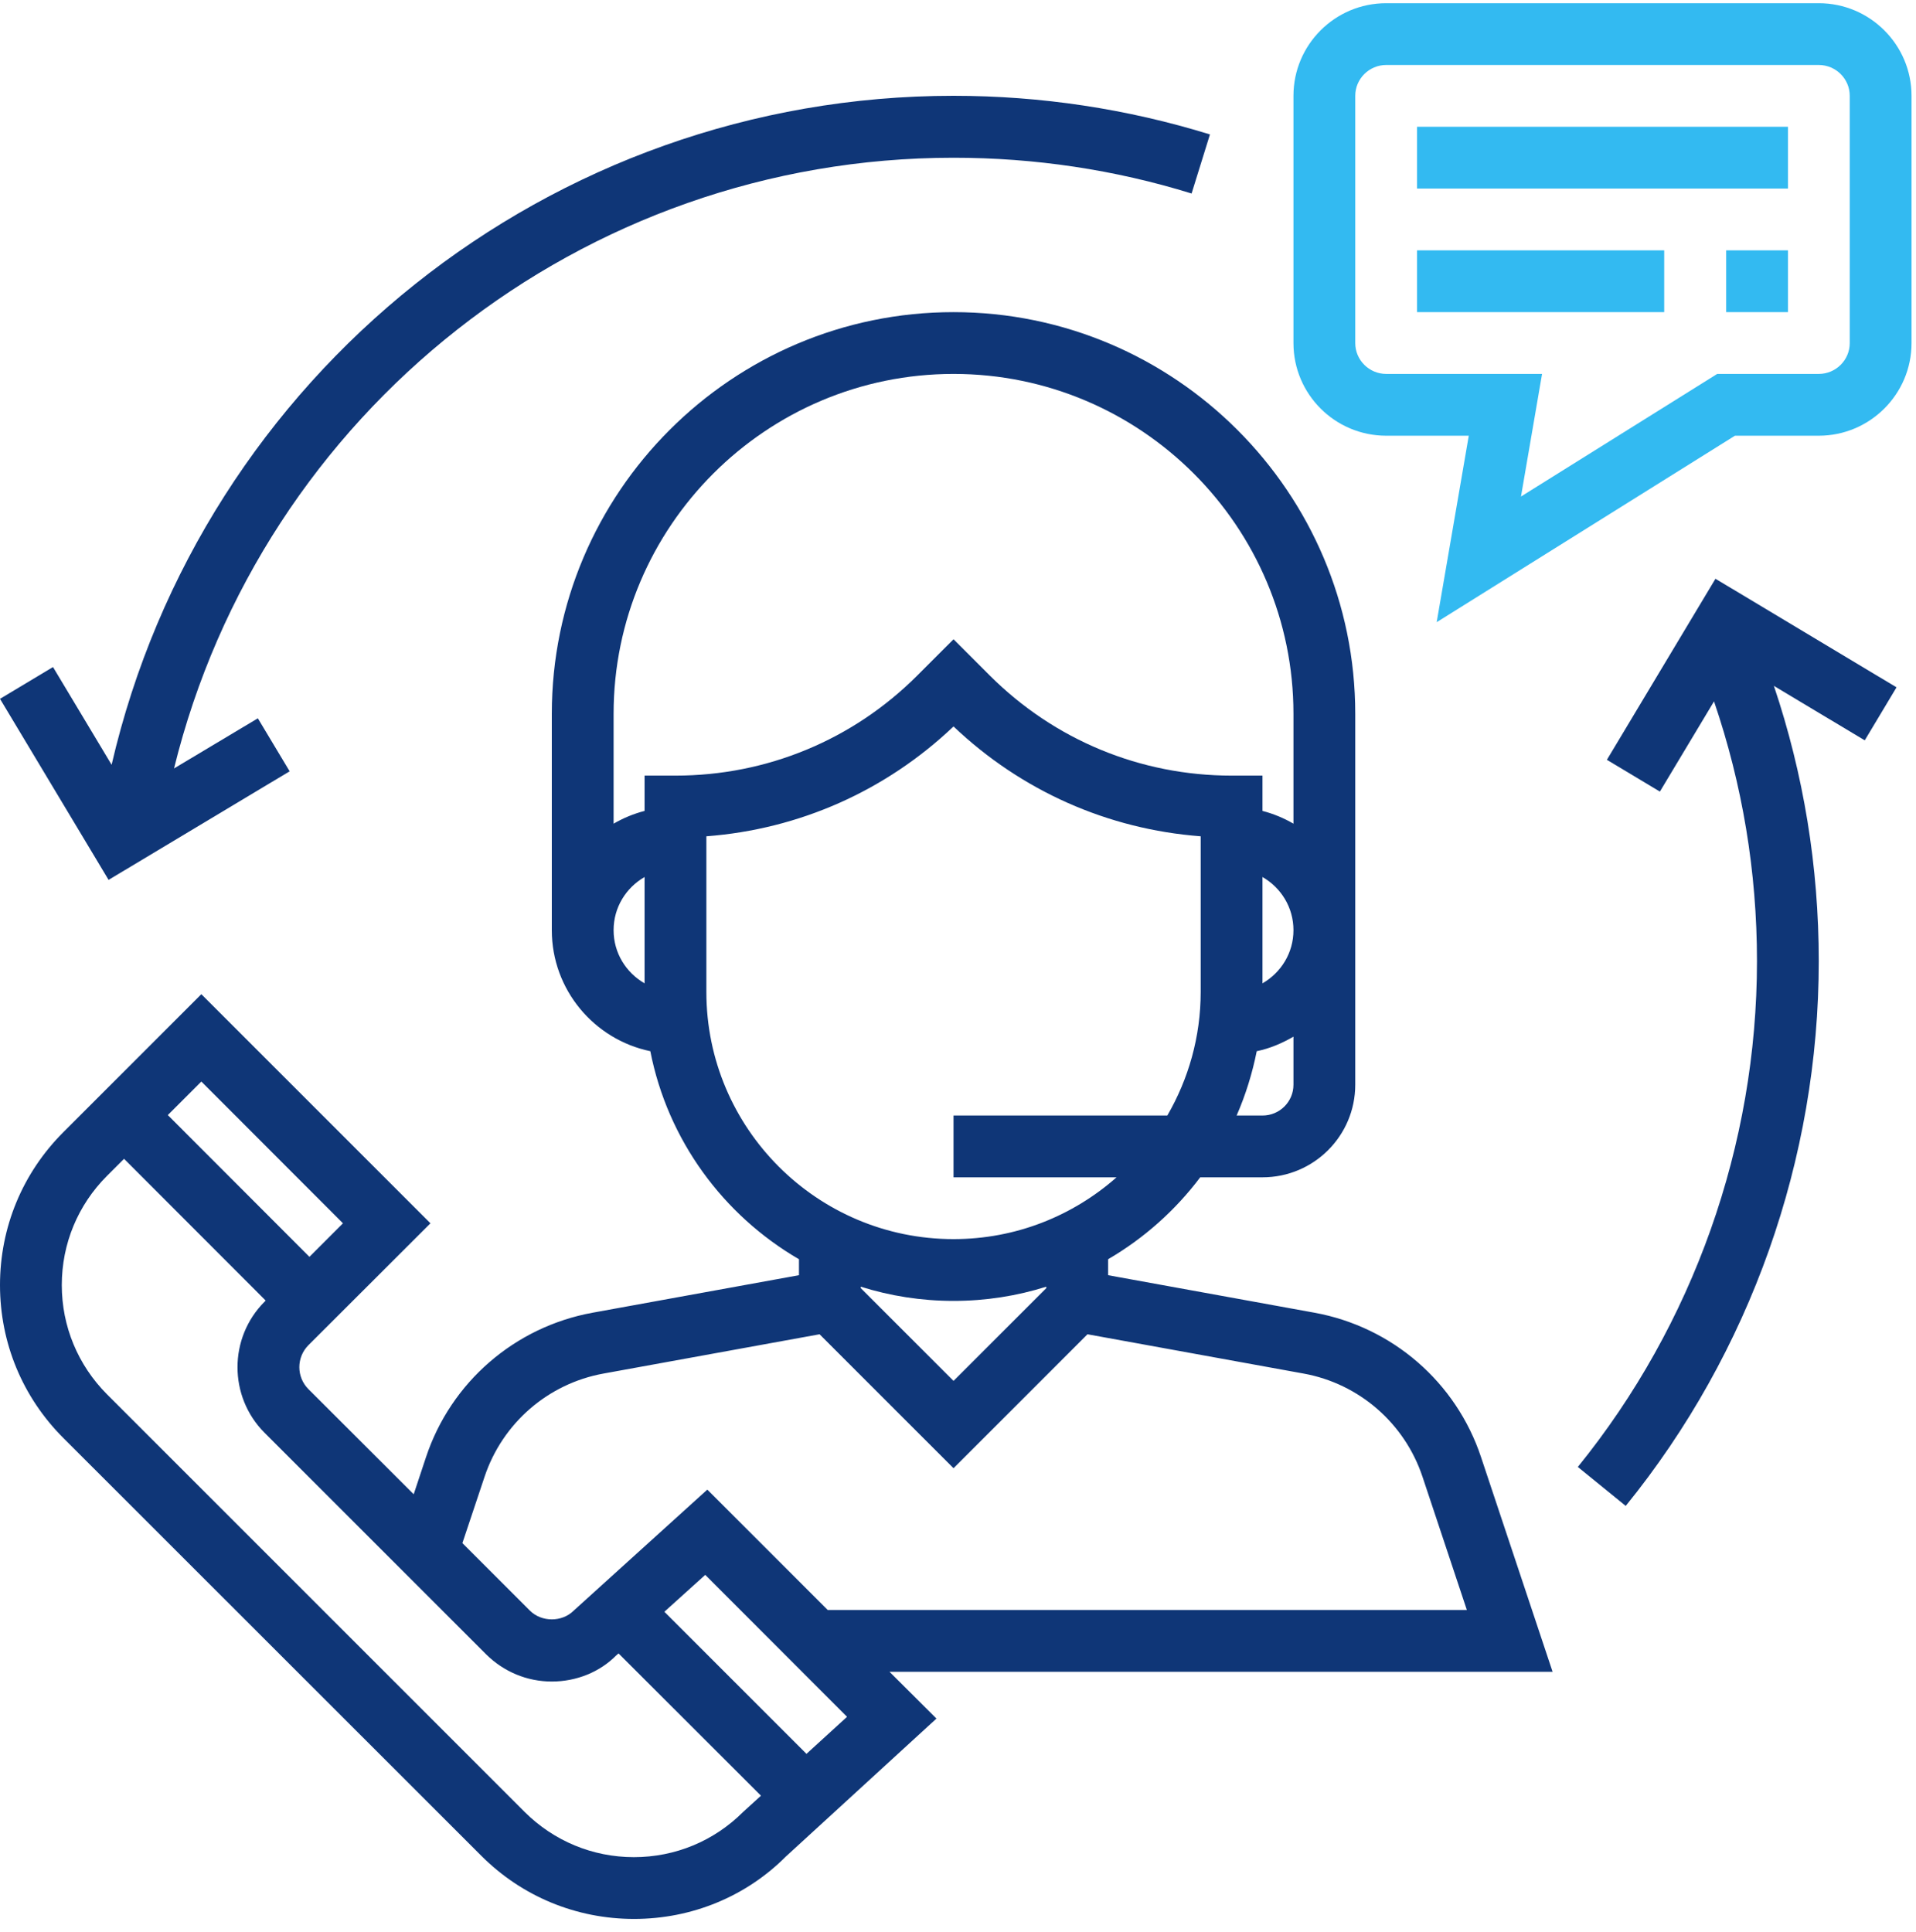
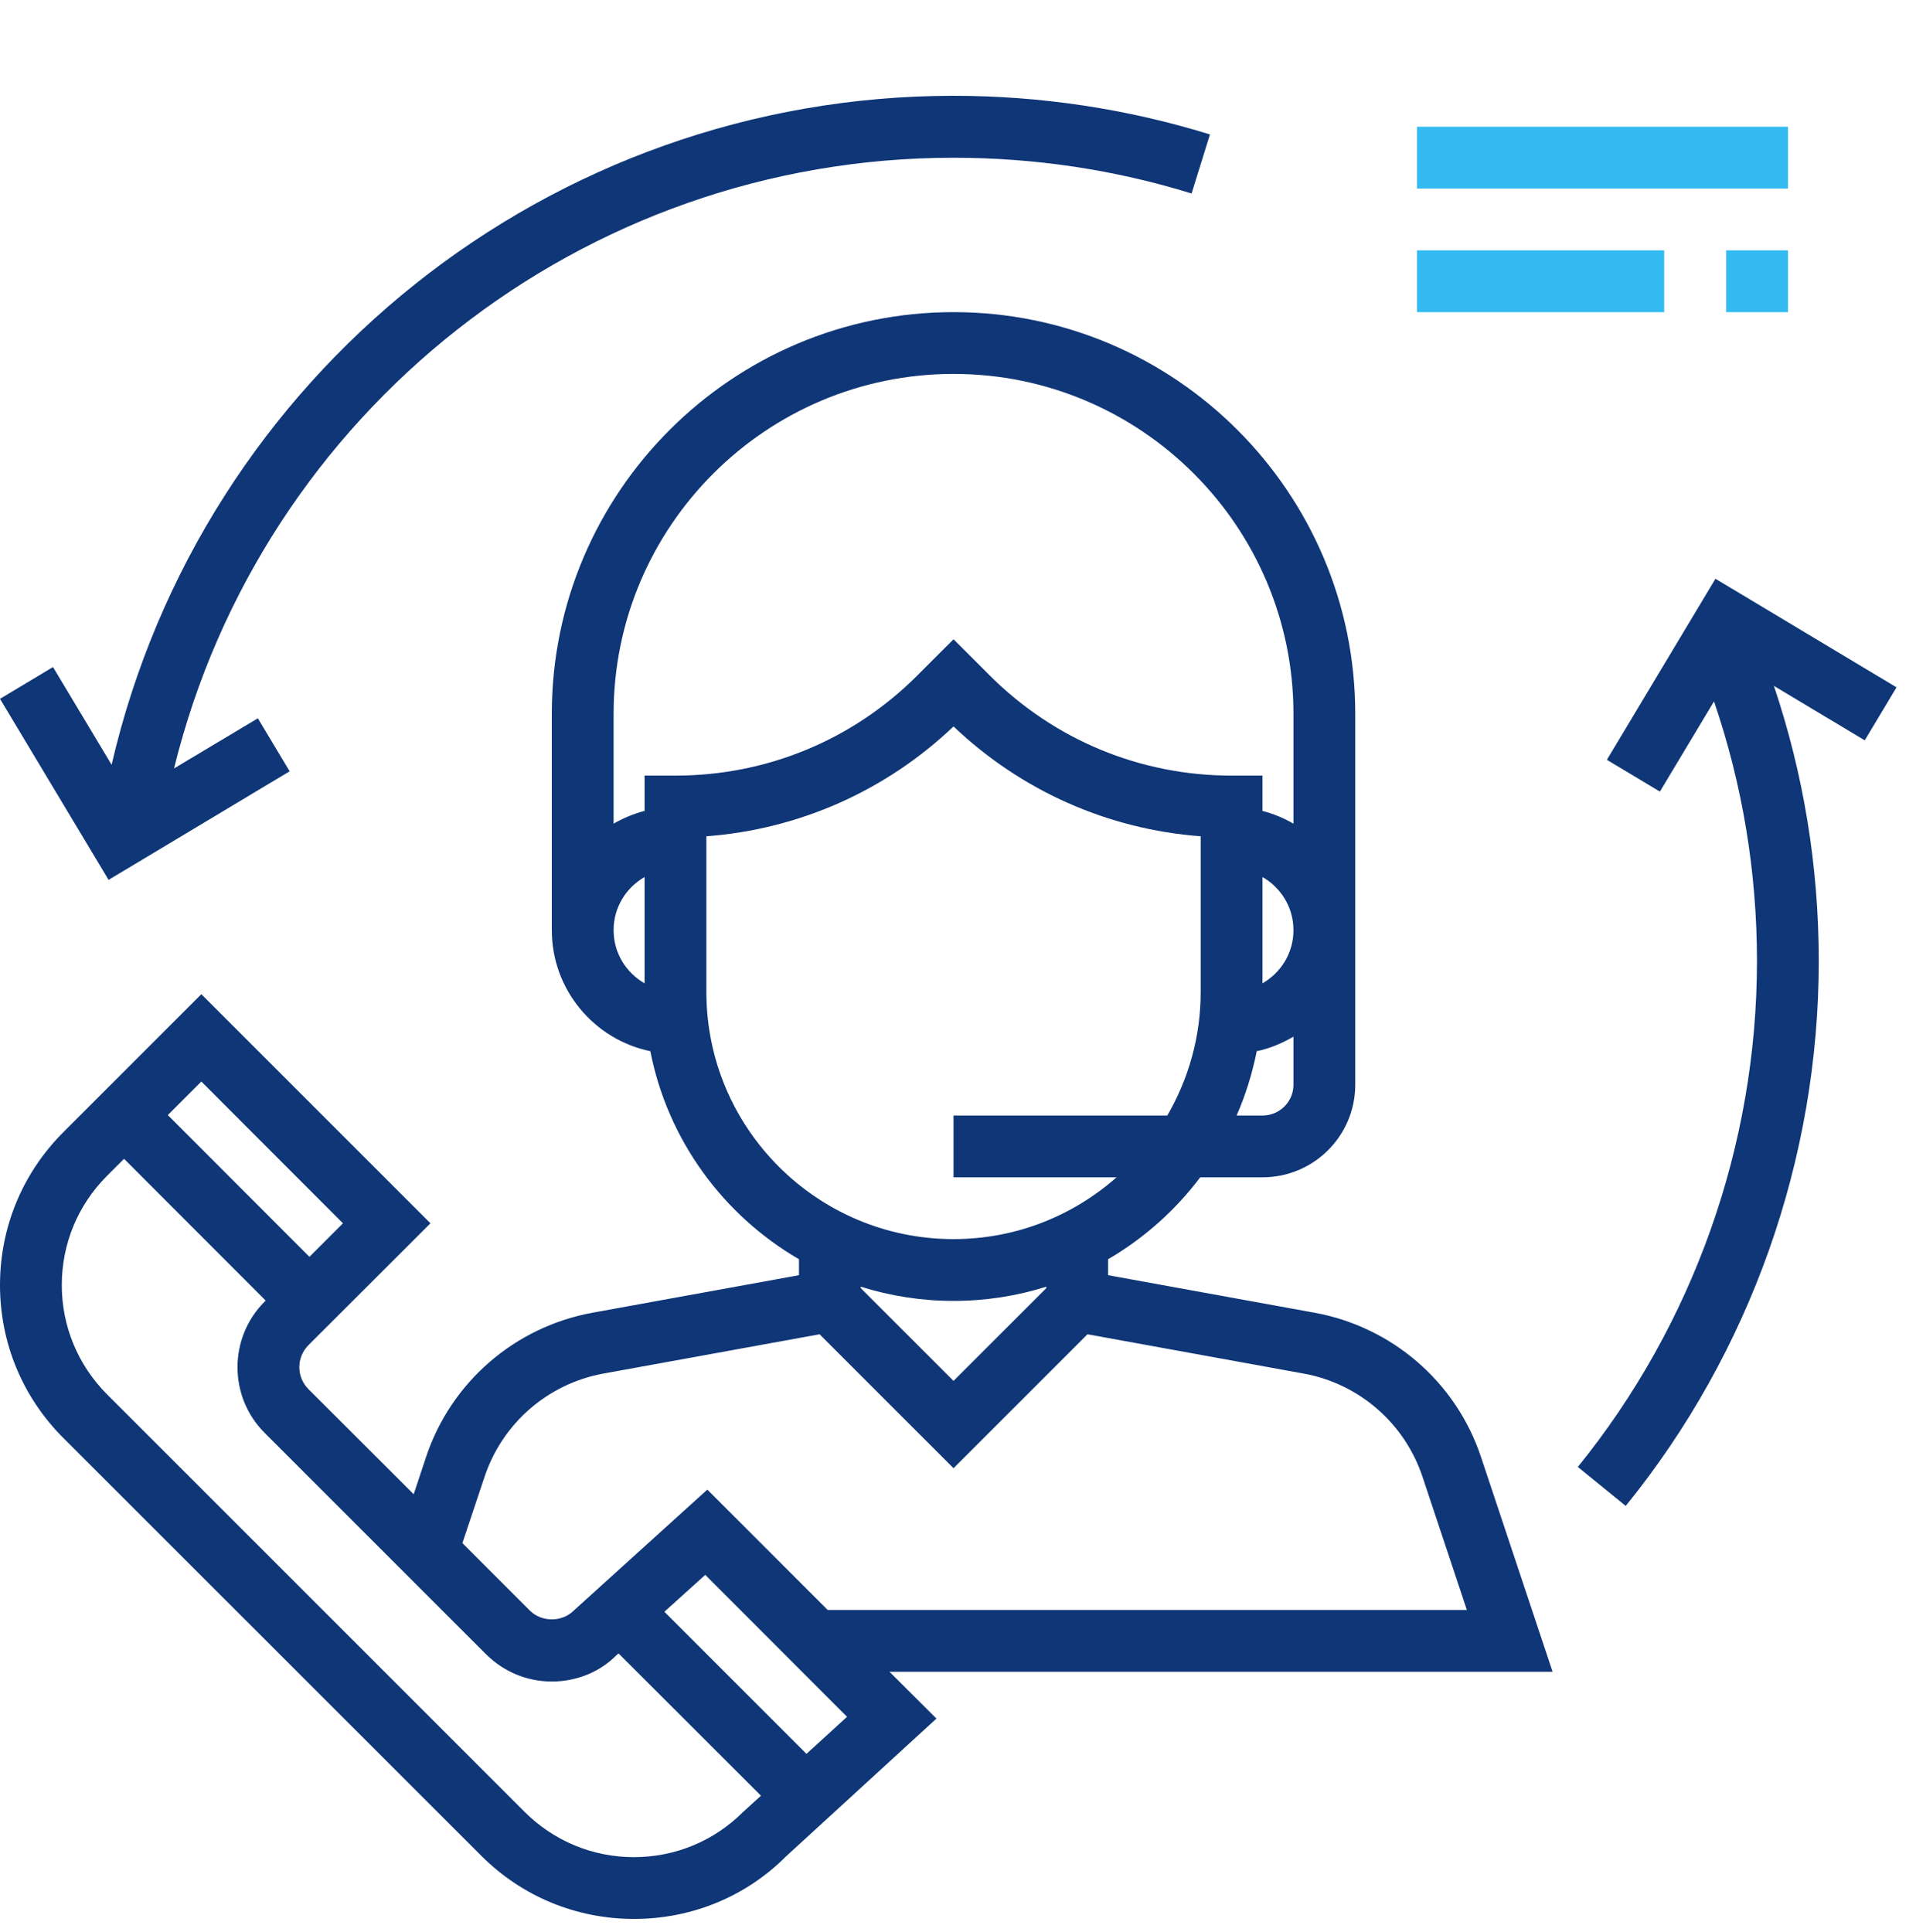
<svg xmlns="http://www.w3.org/2000/svg" viewBox="0 0 120 121" width="120" height="121">
  <defs>
    <clipPath id="cp1">
      <path d="M-304 -2002L1616 -2002L1616 4053L-304 4053Z" />
    </clipPath>
  </defs>
  <style> tspan { white-space:pre } .shp0 { fill: #0f3677 } .shp1 { fill: #33baf1 } </style>
  <g id="5 – 3" clip-path="url(#cp1)">
    <g id="Group 341">
      <g id="Group 337">
        <g id="001-customer-service">
          <g id="Group 252">
            <g id="Group 251">
              <path id="Path 486" fill-rule="evenodd" class="shp0" d="M55.71 104.71L58.65 107.64L49.22 116.28C46.73 118.78 43.33 120.19 39.71 120.19C36.09 120.19 32.68 118.78 30.13 116.22L3.97 90.07C1.41 87.51 0 84.11 0 80.49C0 76.87 1.41 73.47 3.97 70.91L12.61 62.27L26.96 76.62L19.31 84.26C18.56 85.02 18.56 86.24 19.31 87L25.91 93.59L26.68 91.27C28.24 86.57 32.24 83.11 37.11 82.22L50.04 79.87L50.04 78.87C45.29 76.11 41.82 71.4 40.73 65.84C37.21 65.11 34.56 61.99 34.56 58.26L34.56 44.71C34.56 30.84 45.85 19.55 59.72 19.55C73.59 19.55 84.88 30.84 84.88 44.71L84.88 67.94C84.88 71.14 82.28 73.74 79.07 73.74L75.17 73.74C73.61 75.81 71.65 77.56 69.4 78.87L69.4 79.87L82.33 82.22C87.2 83.11 91.2 86.57 92.76 91.27L97.24 104.71L55.71 104.71ZM81.01 64.93C80.3 65.34 79.54 65.67 78.71 65.84C78.43 67.24 78.01 68.59 77.45 69.87L79.07 69.87C80.14 69.87 81.01 69.01 81.01 67.94L81.01 64.93ZM81.01 58.26C81.01 56.83 80.23 55.6 79.07 54.93L79.07 61.59C80.23 60.92 81.01 59.69 81.01 58.26ZM40.37 54.93C39.21 55.6 38.43 56.83 38.43 58.26C38.43 59.69 39.21 60.92 40.37 61.59L40.37 54.93ZM42.3 48.58C48.02 48.58 53.41 46.35 57.45 42.31L59.72 40.04L61.99 42.31C66.04 46.35 71.42 48.58 77.14 48.58L79.07 48.58L79.07 50.79C79.76 50.97 80.41 51.24 81.01 51.59L81.01 44.71C81.01 32.97 71.46 23.42 59.72 23.42C47.98 23.42 38.43 32.97 38.43 44.71L38.43 51.59C39.03 51.24 39.68 50.97 40.37 50.79L40.37 48.58L42.3 48.58ZM59.72 77.61C63.63 77.61 67.2 76.15 69.93 73.74L59.72 73.74L59.72 69.87L73.11 69.87C74.43 67.59 75.2 64.95 75.2 62.13L75.2 52.38C69.39 51.94 63.97 49.54 59.72 45.5C55.47 49.54 50.05 51.94 44.24 52.38L44.24 62.13C44.24 70.67 51.18 77.61 59.72 77.61ZM59.72 81.48C57.7 81.48 55.75 81.17 53.91 80.59L53.91 80.68L59.72 86.49L65.53 80.68L65.53 80.59C63.69 81.17 61.74 81.48 59.72 81.48ZM28.96 96.65L33.19 100.88C33.92 101.61 35.2 101.61 35.93 100.88L44.3 93.3L51.84 100.84L91.87 100.84L89.09 92.49C87.97 89.14 85.12 86.66 81.64 86.03L68.11 83.57L59.72 91.96L51.33 83.57L37.8 86.03C34.32 86.66 31.47 89.14 30.35 92.49L28.96 96.65ZM10.51 69.84L19.38 78.72L21.48 76.62L12.61 67.74L10.51 69.84ZM47.66 112.47L38.74 103.56L38.59 103.69C37.57 104.72 36.11 105.32 34.56 105.32C33.01 105.32 31.55 104.71 30.45 103.62L16.57 89.74C14.31 87.48 14.31 83.79 16.57 81.53L16.64 81.46L7.77 72.58L6.7 73.65C4.88 75.47 3.87 77.9 3.87 80.49C3.87 83.07 4.88 85.5 6.7 87.33L32.86 113.49C34.69 115.31 37.12 116.32 39.7 116.32C42.29 116.32 44.72 115.31 46.54 113.49L47.66 112.47ZM53.05 107.53L44.17 98.64L41.61 100.95L50.51 109.85L53.05 107.53Z" />
            </g>
          </g>
          <g id="Group 254">
            <g id="Group 253">
-               <path id="Path 487" fill-rule="evenodd" class="shp1" d="M119.72 6L119.72 21.49C119.72 24.69 117.11 27.29 113.91 27.29L108.66 27.29L89.98 38.97L91.99 27.29L86.82 27.29C83.61 27.29 81.01 24.69 81.01 21.49L81.01 6C81.01 2.8 83.61 0.2 86.82 0.2L113.91 0.2C117.11 0.2 119.72 2.8 119.72 6ZM115.85 6C115.85 4.94 114.98 4.07 113.91 4.07L86.82 4.07C85.75 4.07 84.88 4.94 84.88 6L84.88 21.49C84.88 22.55 85.75 23.42 86.82 23.42L96.58 23.42L95.26 31.1L107.55 23.42L113.91 23.42C114.98 23.42 115.85 22.55 115.85 21.49L115.85 6Z" />
-             </g>
+               </g>
          </g>
          <g id="Group 256">
            <g id="Group 255">
-               <path id="Rectangle 174" class="shp1" d="M88.75 7.94L111.98 7.94L111.98 11.81L88.75 11.81L88.75 7.94Z" />
+               <path id="Rectangle 174" class="shp1" d="M88.75 7.94L111.98 7.94L111.98 11.81L88.75 11.81Z" />
            </g>
          </g>
          <g id="Group 258">
            <g id="Group 257">
              <path id="Rectangle 175" class="shp1" d="M88.75 15.68L104.23 15.68L104.23 19.55L88.75 19.55L88.75 15.68Z" />
            </g>
          </g>
          <g id="Group 260">
            <g id="Group 259">
              <path id="Rectangle 176" class="shp1" d="M108.11 15.68L111.98 15.68L111.98 19.55L108.11 19.55L108.11 15.68Z" />
            </g>
          </g>
          <g id="Group 262">
            <g id="Group 261">
              <path id="Path 488" class="shp0" d="M59.72 6C34.43 6 12.65 23.5 6.99 47.9L3.32 41.78L0 43.77L6.8 55.11L18.14 48.31L16.15 44.99L10.9 48.13C16.39 25.81 36.46 9.88 59.72 9.88C64.8 9.88 69.82 10.63 74.63 12.12L75.78 8.42C70.6 6.82 65.19 6 59.72 6Z" />
            </g>
          </g>
          <g id="Group 264">
            <g id="Group 263">
              <path id="Path 489" class="shp0" d="M118.78 43.05L107.44 36.25L100.64 47.59L103.96 49.58L107.35 43.93C109.13 49.15 110.04 54.6 110.04 60.2C110.04 71.71 106.05 82.96 98.82 91.88L101.82 94.32C109.62 84.71 113.91 72.59 113.91 60.2C113.91 54.27 112.96 48.49 111.1 42.96L116.79 46.37L118.78 43.05Z" />
            </g>
          </g>
        </g>
      </g>
    </g>
  </g>
</svg>